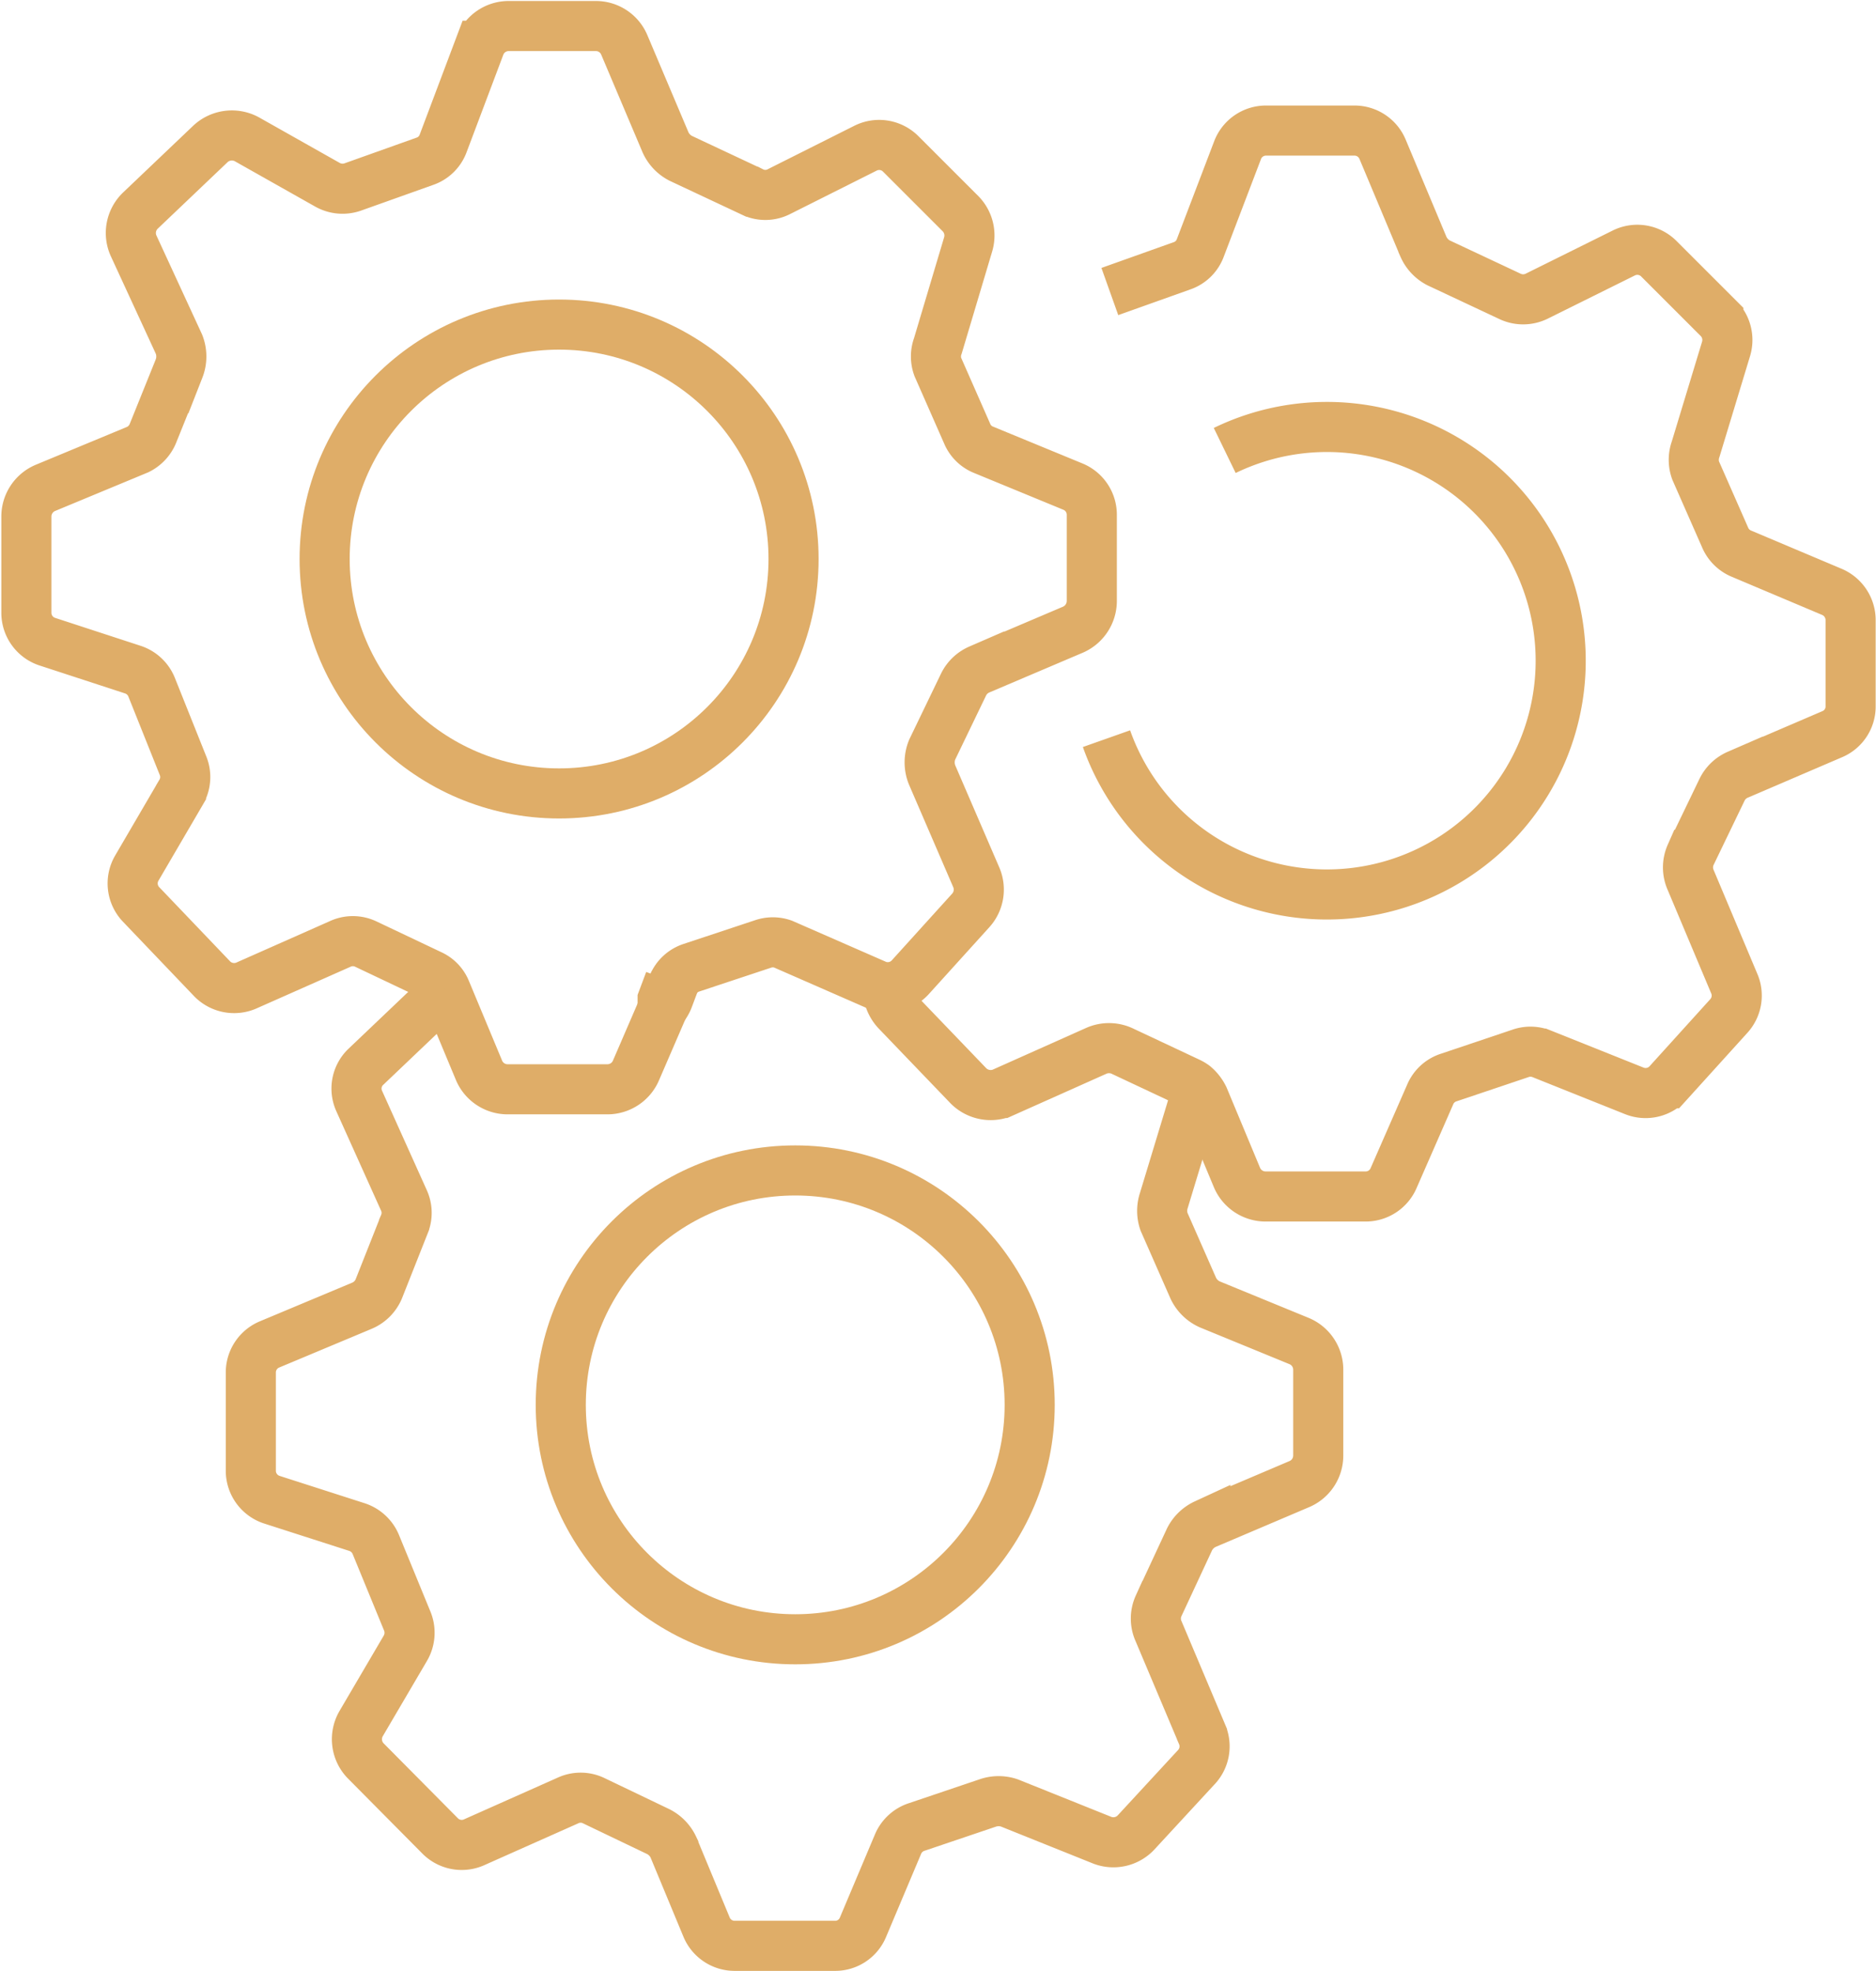
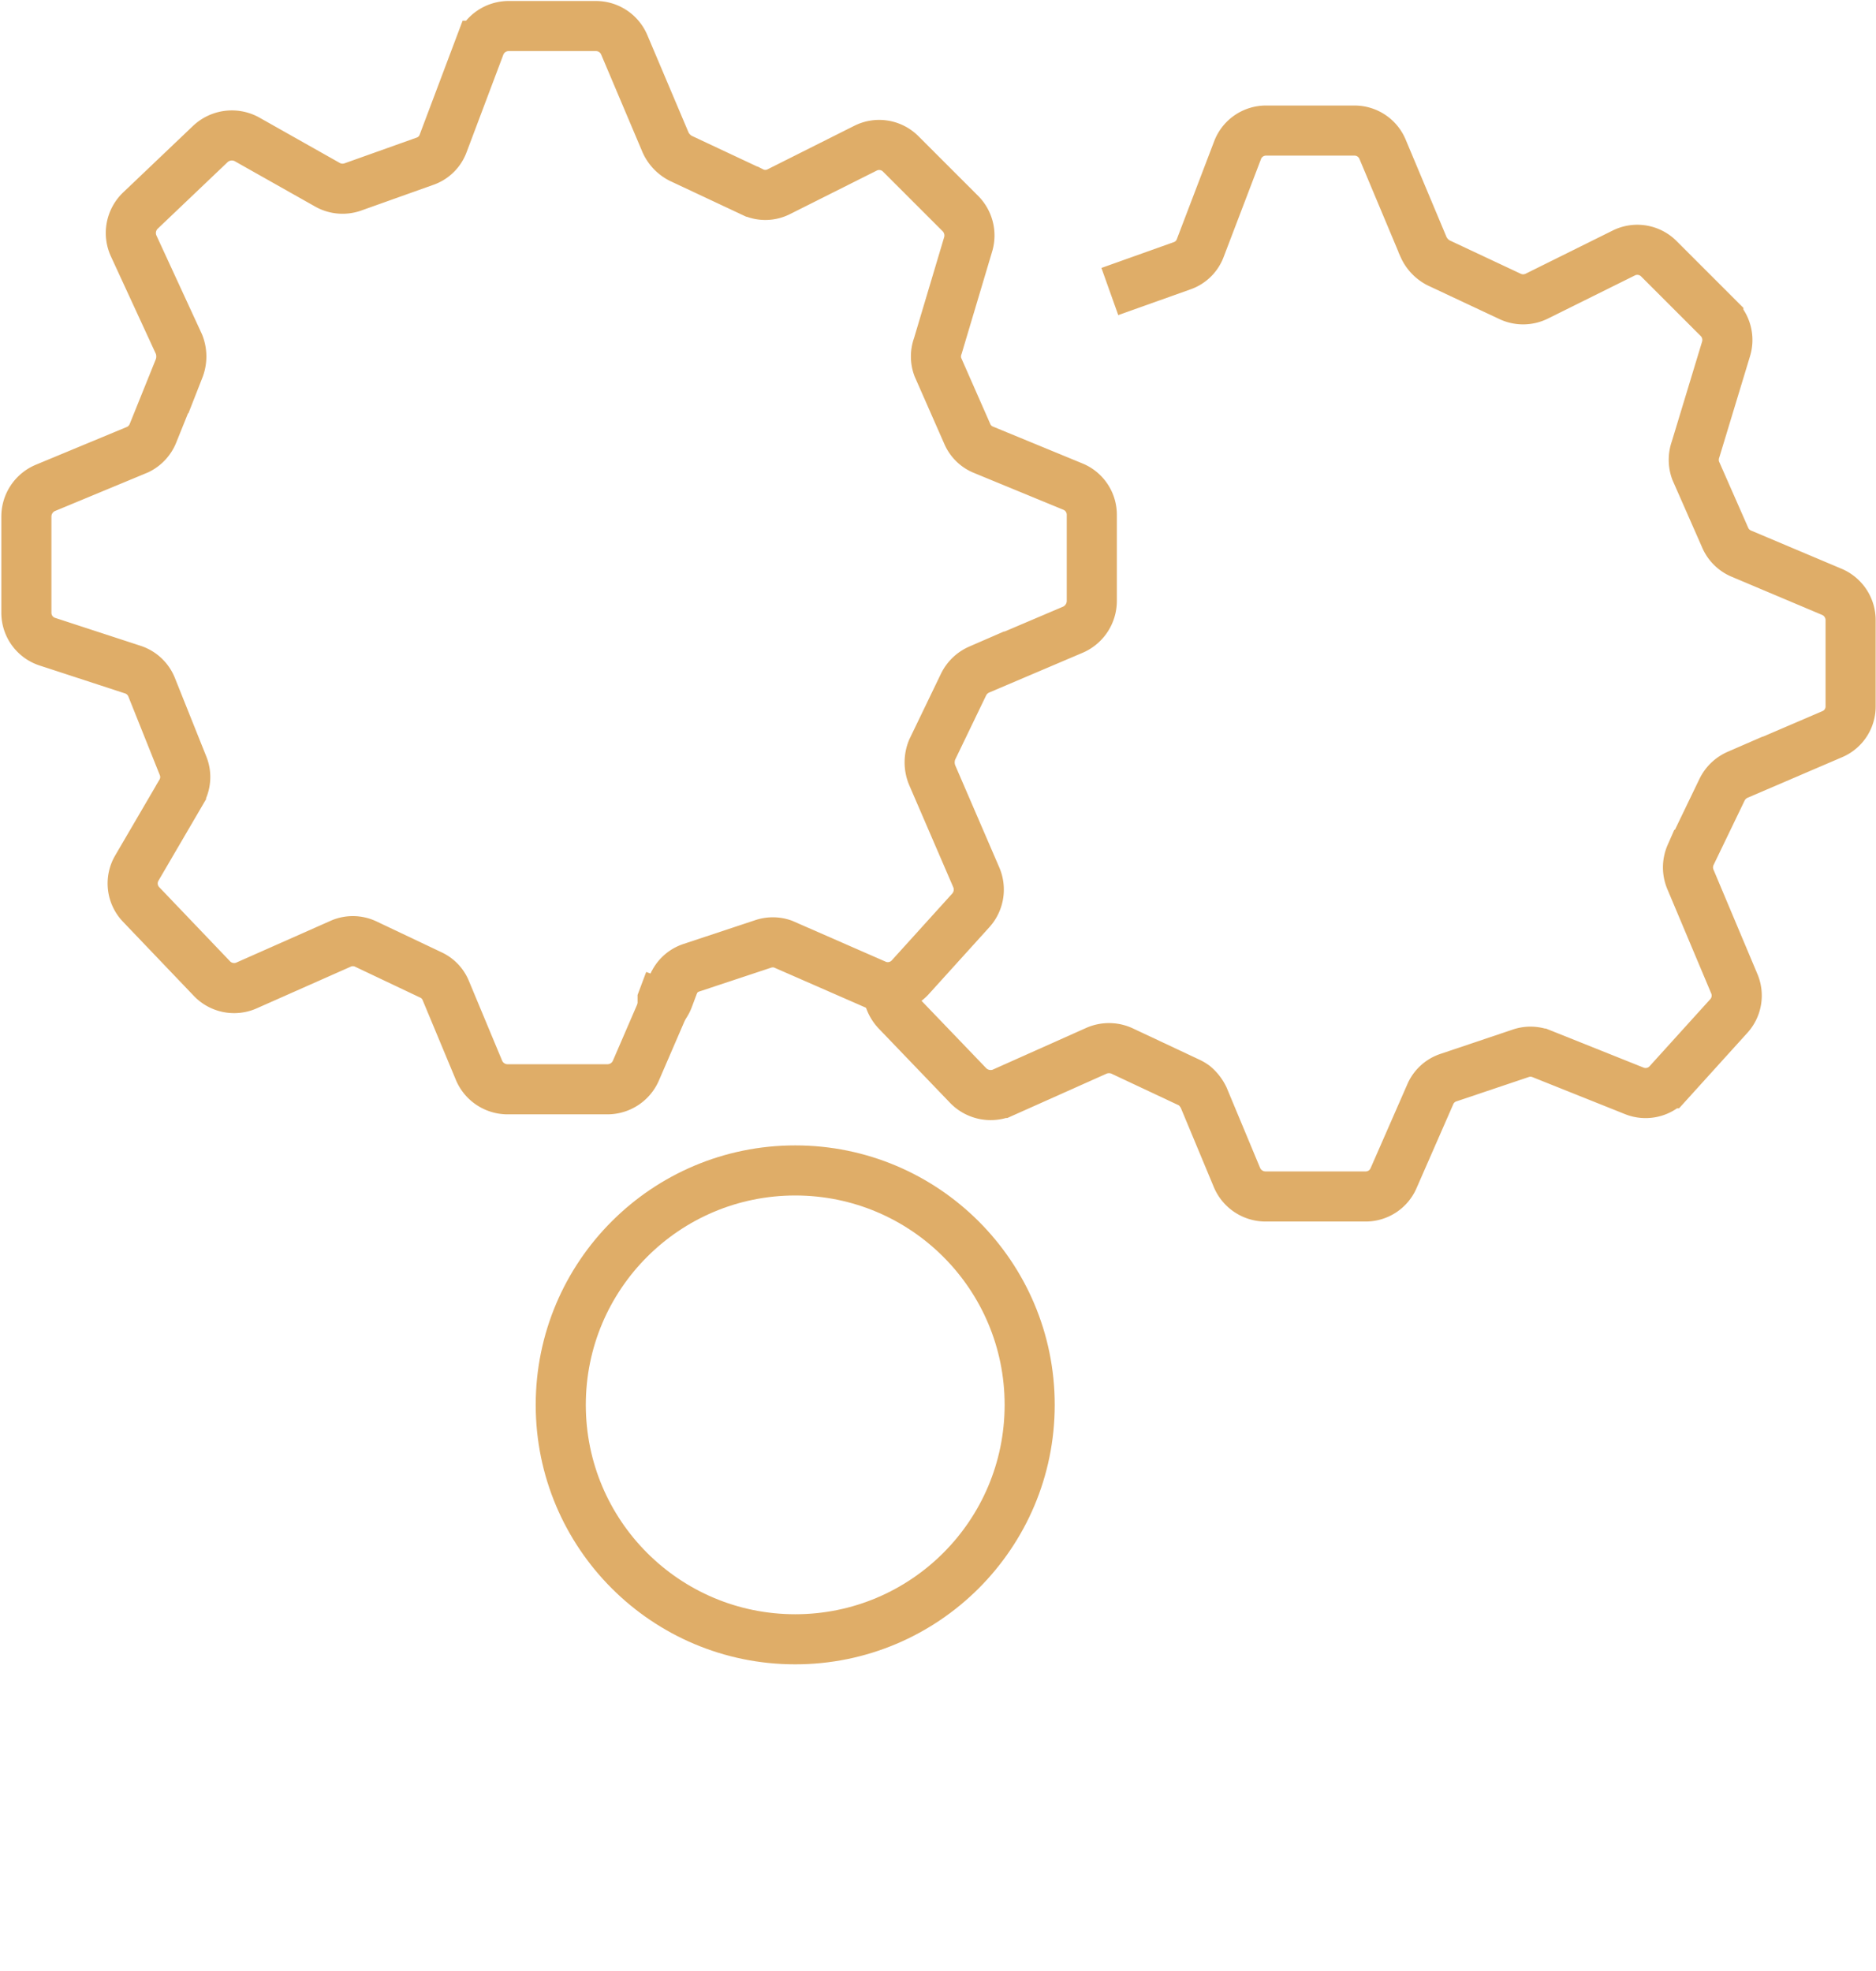
<svg xmlns="http://www.w3.org/2000/svg" id="Слой_1" data-name="Слой 1" viewBox="0 0 56.17 59.02">
  <defs>
    <style>.cls-1{fill:none;stroke:#dfad68;stroke-miterlimit:10;stroke-width:1.5px;}</style>
  </defs>
  <path class="cls-1" d="M16.75,21.68l.77-1.91a1,1,0,0,0,0-.73l-1.36-2.95a.93.93,0,0,1,.2-1.05l2.1-2a.94.94,0,0,1,1.09-.14l2.41,1.36a.92.92,0,0,0,.76.07l2.16-.77a.89.89,0,0,0,.55-.54l1.1-2.92a.92.92,0,0,1,.86-.59H30a.92.92,0,0,1,.85.56L32.09,13a1,1,0,0,0,.45.47l2.13,1a.89.89,0,0,0,.81,0l2.59-1.3a.91.91,0,0,1,1.06.17l1.79,1.79a.93.93,0,0,1,.23.91l-.91,3.05a.91.91,0,0,0,0,.63l.88,2a.89.89,0,0,0,.49.48l2.67,1.1a.91.91,0,0,1,.57.85v2.58a.94.94,0,0,1-.55.85l-2.82,1.2a.94.94,0,0,0-.47.45l-.94,1.95a1,1,0,0,0,0,.76L41.39,35a.93.93,0,0,1-.17,1l-1.81,2a.91.91,0,0,1-1,.23L35.6,37A.91.91,0,0,0,35,37l-2.14.71a.9.9,0,0,0-.55.51L31.2,40.79a.93.93,0,0,1-.85.56h-3a.93.93,0,0,1-.84-.55l-1-2.4a.88.88,0,0,0-.44-.47L23.11,37a.9.9,0,0,0-.77,0l-2.82,1.25a.92.92,0,0,1-1-.2l-2.13-2.23a.91.91,0,0,1-.13-1.1l1.32-2.26a.9.9,0,0,0,.06-.8l-.94-2.35a.91.91,0,0,0-.57-.53l-2.54-.83a.91.91,0,0,1-.64-.87V24.19a.93.93,0,0,1,.57-.85l2.77-1.15A.93.93,0,0,0,16.75,21.68Z" transform="translate(-12.16 -8.73)" />
  <path class="cls-1" d="M45.39,17.46l2.16-.77a.89.89,0,0,0,.55-.54l1.11-2.91a.91.91,0,0,1,.86-.6h2.65a.91.91,0,0,1,.84.57l1.22,2.91a1,1,0,0,0,.45.48l2.13,1a.92.92,0,0,0,.81,0l2.6-1.29a.91.91,0,0,1,1.06.17l1.78,1.78a.92.92,0,0,1,.23.92l-.91,3a.94.94,0,0,0,0,.64l.88,2a.91.91,0,0,0,.49.49L67,26.45a.92.92,0,0,1,.57.85v2.58a.9.9,0,0,1-.56.84l-2.82,1.21a.94.94,0,0,0-.47.45l-.94,1.95a.93.93,0,0,0,0,.75l1.3,3.09a.91.91,0,0,1-.17,1l-1.81,2a.91.91,0,0,1-1,.23l-2.8-1.12a.91.91,0,0,0-.63,0l-2.14.72a.9.9,0,0,0-.55.51L53.89,44a.91.91,0,0,1-.84.56h-3a.93.93,0,0,1-.85-.56l-1-2.4a1.09,1.09,0,0,0-.28-.36,1,1,0,0,0-.17-.1l-2-.94a.94.94,0,0,0-.77,0l-2.82,1.26a.94.94,0,0,1-1-.21L39,39a1,1,0,0,1-.24-.48" transform="translate(-12.16 -8.73)" />
-   <path class="cls-1" d="M47.92,41.2a.94.94,0,0,1,0,.47l-.91,3a1,1,0,0,0,0,.64l.88,2a1,1,0,0,0,.49.48l2.68,1.1a.93.93,0,0,1,.57.85v2.58a.93.93,0,0,1-.56.85l-2.82,1.2a1,1,0,0,0-.47.45l-.93,2a.92.92,0,0,0,0,.76l1.3,3.08a.91.91,0,0,1-.18,1l-1.8,1.95a.93.93,0,0,1-1,.23l-2.79-1.12a1,1,0,0,0-.64,0l-2.13.72a.91.91,0,0,0-.56.51L38,66.44a.9.9,0,0,1-.84.56h-3a.91.91,0,0,1-.84-.55l-1-2.41a1,1,0,0,0-.45-.46l-1.94-.93a.9.9,0,0,0-.77,0l-2.83,1.26a.91.91,0,0,1-1-.21L23.1,61.45a.93.93,0,0,1-.13-1.1l1.32-2.25a.92.92,0,0,0,.07-.81L23.42,55a.92.92,0,0,0-.57-.54l-2.55-.82a.91.91,0,0,1-.63-.87V49.84a.91.91,0,0,1,.56-.85L23,47.83a.94.94,0,0,0,.5-.5l.76-1.92a.9.9,0,0,0,0-.72l-1.35-3a.9.9,0,0,1,.19-1l2.1-2a1,1,0,0,1,.34-.2" transform="translate(-12.16 -8.73)" />
  <line class="cls-1" x1="26.63" y1="29.76" x2="26.53" y2="29.5" />
  <path class="cls-1" d="M32,38.91h0l0-.06,0-.05v0l0-.07,0-.07.21-.56" transform="translate(-12.16 -8.73)" />
  <path class="cls-1" d="M32,38.91h0a.88.88,0,0,0,.17-.28l.21-.56" transform="translate(-12.16 -8.73)" />
-   <circle class="cls-1" cx="16.74" cy="16.74" r="7.02" />
  <circle class="cls-1" cx="23.81" cy="42.07" r="7.02" />
-   <path class="cls-1" d="M48.83,22.22a7,7,0,1,1-3.54,8.63" transform="translate(-12.16 -8.73)" />
</svg>